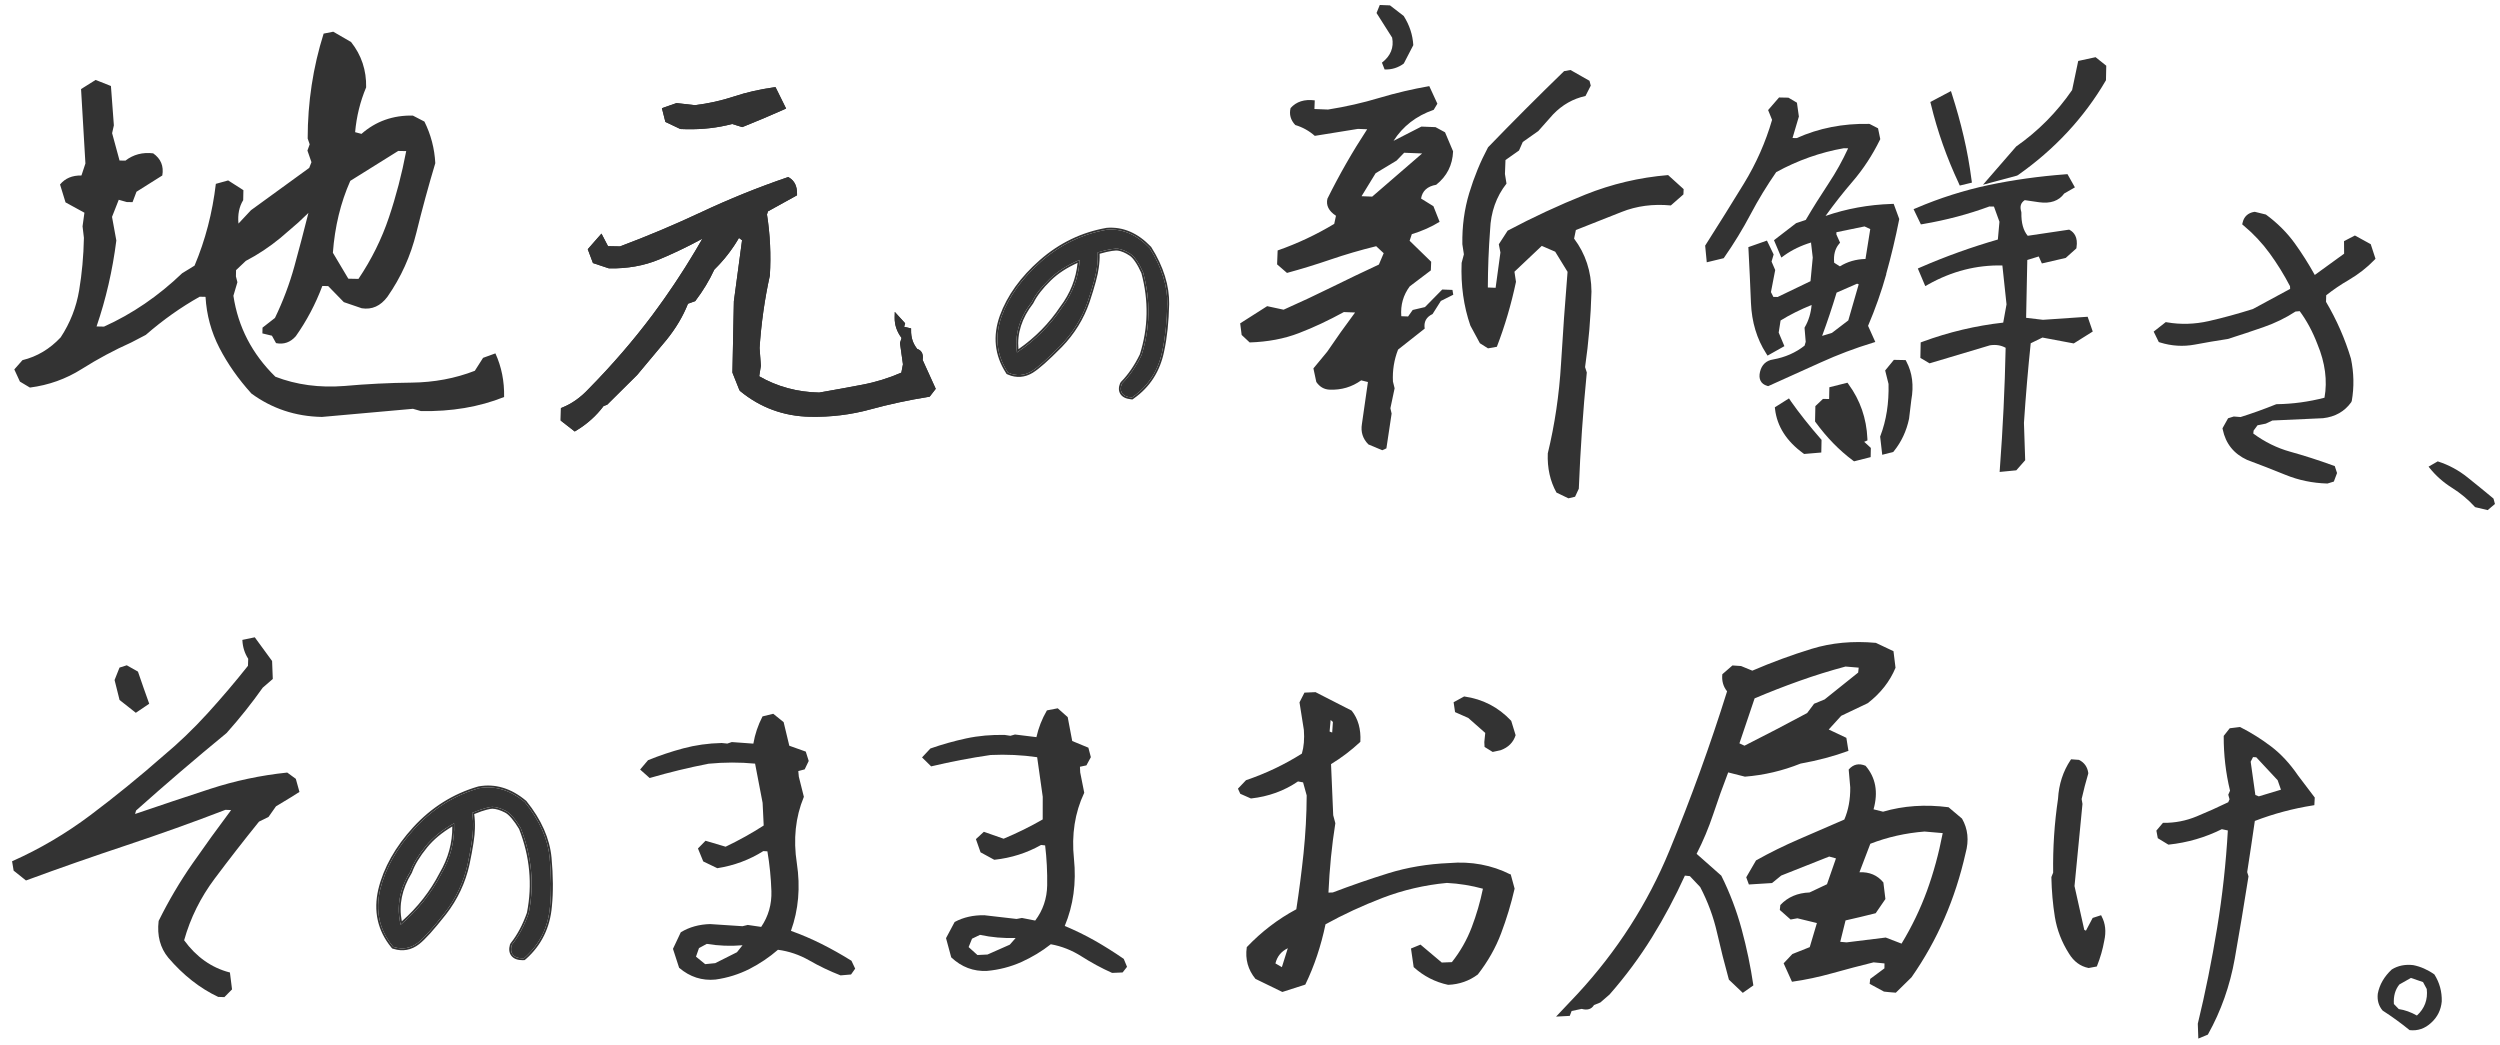
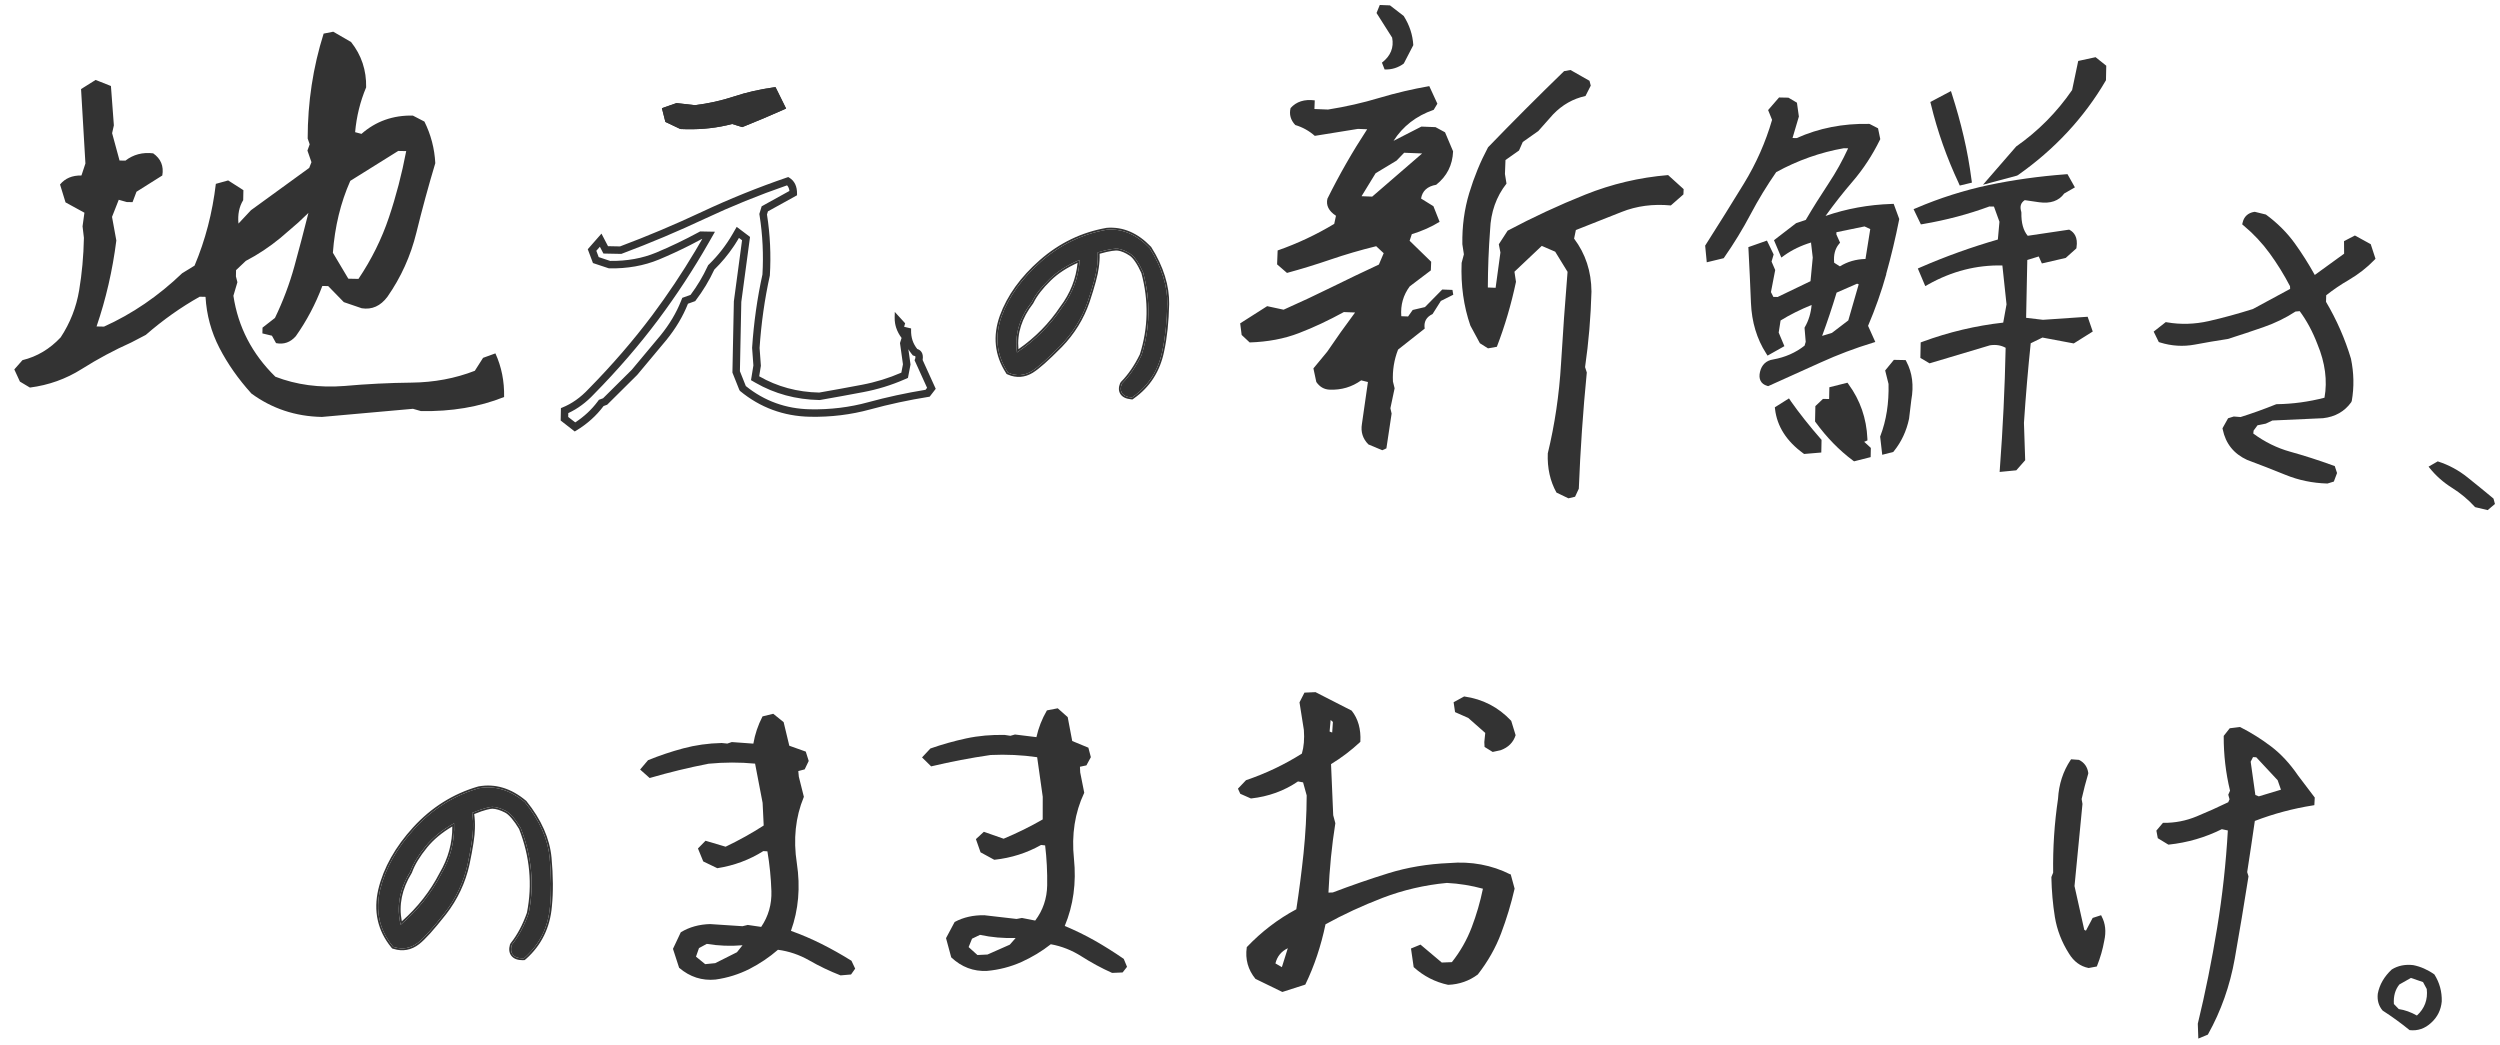
<svg xmlns="http://www.w3.org/2000/svg" width="335" height="140" viewBox="0 0 335 140" fill="none">
  <path d="M43.099 55.868C39.59 55.798 36.448 54.751 33.691 52.735C31.923 50.779 30.498 48.744 29.399 46.614C28.301 44.484 27.681 42.207 27.54 39.777L26.756 39.761C24.254 41.162 21.85 42.863 19.535 44.877L17.588 45.892C15.285 46.923 13.081 48.104 10.962 49.443C8.842 50.782 6.527 51.61 4.008 51.934L2.669 51.134L1.917 49.503L3.012 48.26C4.971 47.784 6.672 46.765 8.13 45.209C9.406 43.267 10.225 41.168 10.604 38.912C10.982 36.656 11.196 34.31 11.245 31.875L11.062 30.326L11.313 28.504L8.781 27.118L8.044 24.722C8.727 23.892 9.686 23.49 10.914 23.515L11.446 21.91L10.862 11.936L12.813 10.711L14.865 11.525L15.258 16.795L15.023 17.844L16.019 21.51L16.804 21.526C17.866 20.704 19.11 20.378 20.525 20.547C21.556 21.27 21.965 22.262 21.749 23.515L18.289 25.694L17.762 27.088L16.977 27.072L15.913 26.77L15.011 29.062L15.589 32.228C15.08 36.239 14.194 40.077 12.939 43.745L13.938 43.765C17.721 42.061 21.209 39.68 24.41 36.614L26.071 35.594C27.519 32.164 28.465 28.514 28.923 24.636L30.573 24.177L32.616 25.483L32.589 26.817C32.048 27.696 31.837 28.746 31.955 29.959L33.632 28.166L41.434 22.499L41.735 21.732L41.196 20.175L41.498 19.338L41.228 18.56C41.231 13.696 41.944 9.011 43.367 4.504L44.656 4.249L47.045 5.632C48.437 7.393 49.109 9.413 49.063 11.707C48.264 13.612 47.772 15.608 47.586 17.712L48.438 17.94C50.366 16.246 52.665 15.434 55.32 15.487L56.873 16.291C57.741 18.042 58.227 19.894 58.33 21.864C57.412 24.929 56.565 28.035 55.796 31.173C55.027 34.312 53.725 37.174 51.921 39.761C50.992 41.007 49.841 41.522 48.474 41.307L46.073 40.486L43.976 38.336L43.192 38.32C42.287 40.738 41.1 42.978 39.64 45.048C38.91 45.877 38.024 46.187 36.99 45.979L36.439 44.984L35.161 44.677L35.177 43.904L36.844 42.603C37.936 40.338 38.798 38.036 39.44 35.715C40.081 33.394 40.708 30.994 41.328 28.532L39.947 29.839L37.559 31.898C36.108 33.087 34.574 34.11 32.94 34.959L31.631 36.198L31.614 37.041L31.812 37.817L31.276 39.633C31.905 43.807 33.774 47.42 36.899 50.481C39.722 51.569 42.805 51.982 46.132 51.722C49.125 51.454 52.132 51.304 55.153 51.271C58.165 51.238 60.99 50.71 63.626 49.685L64.731 47.951L66.384 47.352C67.204 49.149 67.592 51.093 67.55 53.2C64.202 54.538 60.48 55.165 56.399 55.083L55.336 54.78L43.139 55.869L43.099 55.868ZM48.03 37.379C49.795 34.753 51.15 32.009 52.111 29.147C53.072 26.294 53.846 23.327 54.431 20.247L53.361 20.226L46.94 24.234C45.644 27.151 44.866 30.367 44.605 33.867L46.675 37.344L48.03 37.372L48.03 37.379Z" fill="#333333" />
  <path d="M91.129 17.265L91.241 17.291C91.496 17.296 91.751 17.309 92.006 17.314C94.143 17.357 96.189 17.123 98.106 16.612L99.462 17.032L99.558 16.995C101.456 16.232 103.306 15.452 105.053 14.67L105.335 14.542L103.917 11.677L103.701 11.704C101.813 11.965 100.01 12.376 98.324 12.939C96.67 13.487 94.899 13.876 93.132 14.092L90.657 13.814L88.697 14.497L89.162 16.337L91.121 17.265L91.129 17.265Z" fill="#333333" />
  <path fill-rule="evenodd" clip-rule="evenodd" d="M91.409 16.294L90.016 15.635L89.891 15.14L90.771 14.833L93.137 15.098L93.253 15.084C95.082 14.861 96.918 14.459 98.638 13.889L98.641 13.888C100.116 13.395 101.69 13.021 103.341 12.767L103.977 14.054C102.515 14.698 100.986 15.34 99.42 15.972L98.127 15.571L97.848 15.646C96.03 16.131 94.077 16.355 92.026 16.314C91.907 16.312 91.788 16.307 91.659 16.303L91.655 16.303C91.576 16.3 91.494 16.297 91.409 16.294ZM99.462 17.032L98.106 16.612C96.189 17.123 94.143 17.357 92.006 17.314C91.878 17.311 91.751 17.307 91.623 17.302C91.496 17.298 91.368 17.293 91.241 17.291L91.129 17.265L91.121 17.265L89.162 16.337L88.697 14.497L90.657 13.814L93.132 14.092C94.899 13.876 96.67 13.487 98.324 12.939C100.01 12.376 101.813 11.965 103.701 11.704L103.917 11.677L105.335 14.542L105.053 14.67C104.844 14.764 104.633 14.857 104.421 14.951C102.863 15.638 101.229 16.323 99.558 16.995L99.462 17.032Z" fill="#333333" />
-   <path d="M123.64 48.208C123.787 47.229 123.292 46.881 122.911 46.763C122.335 46.044 122.065 45.222 122.085 44.248L122.089 44.013L121.153 43.789L121.29 43.321L119.901 41.8L119.885 42.546C119.866 43.52 120.174 44.437 120.811 45.283L120.598 45.97L120.995 48.814L120.781 49.934C119.116 50.662 117.334 51.215 115.484 51.563C113.554 51.933 111.617 52.279 109.776 52.603C106.85 52.544 104.144 51.814 101.732 50.421L101.959 49.012L101.784 46.62C102.002 43.34 102.458 40.097 103.16 36.921C103.327 34.182 103.199 31.43 102.775 28.742L102.903 28.321L106.799 26.168L106.803 26.003C106.823 24.974 106.471 24.229 105.746 23.798L105.628 23.724L105.492 23.769C101.548 25.119 97.704 26.676 94.064 28.386C90.456 30.081 86.763 31.641 83.082 33.02L81.472 32.987L80.597 31.304L78.76 33.396L79.456 35.249L81.54 35.943L81.627 35.96C84.051 36.009 86.301 35.607 88.304 34.775C90.258 33.958 92.191 33.031 94.062 32.016L94.102 32.017C92.085 35.551 89.838 38.978 87.419 42.221C84.903 45.58 82.036 48.908 78.885 52.105C77.808 53.262 76.619 54.102 75.348 54.611L75.163 54.686L75.13 56.351L77.015 57.819L77.192 57.712C78.67 56.823 79.913 55.709 80.88 54.408L81.362 54.23L85.383 50.241L89.29 45.566C90.534 44.036 91.516 42.398 92.188 40.699L93.16 40.349L93.21 40.279C94.201 38.98 95.043 37.582 95.718 36.127C97.004 34.872 98.118 33.441 99.019 31.88L99.435 32.195L98.337 40.375L98.144 49.925L99.078 52.269L99.163 52.389C101.854 54.611 105.006 55.775 108.538 55.846C111.312 55.902 114.031 55.572 116.606 54.862C119.149 54.167 121.792 53.599 124.457 53.174L124.577 53.153L125.388 52.101L123.631 48.231L123.64 48.208Z" fill="#333333" />
  <path fill-rule="evenodd" clip-rule="evenodd" d="M123.631 48.231L125.388 52.101L124.577 53.153L124.457 53.174C121.792 53.599 119.149 54.167 116.606 54.862C114.031 55.572 111.312 55.902 108.538 55.846C105.006 55.775 101.854 54.611 99.163 52.389L99.078 52.269L98.144 49.925L98.337 40.375L99.435 32.195L99.019 31.88C98.972 31.96 98.925 32.04 98.878 32.12C98.754 32.328 98.626 32.534 98.494 32.737C98.436 32.827 98.377 32.916 98.317 33.005C97.561 34.133 96.688 35.18 95.718 36.127C95.043 37.582 94.201 38.98 93.21 40.279L93.16 40.349L92.188 40.699C91.516 42.398 90.534 44.036 89.29 45.566L85.383 50.241L81.362 54.23L80.88 54.408C79.913 55.709 78.67 56.823 77.192 57.712L77.015 57.819L75.13 56.351L75.163 54.686L75.348 54.611C76.619 54.102 77.808 53.262 78.885 52.105C82.036 48.908 84.903 45.58 87.419 42.221C89.471 39.47 91.399 36.586 93.168 33.617C93.471 33.11 93.768 32.601 94.061 32.089C94.068 32.077 94.075 32.064 94.082 32.052C94.089 32.04 94.096 32.028 94.102 32.017L94.062 32.016C93.532 32.304 92.996 32.584 92.457 32.858C91.093 33.548 89.704 34.19 88.304 34.775C86.301 35.607 84.051 36.009 81.627 35.96L81.54 35.943L79.456 35.249L78.76 33.396L80.597 31.304L81.472 32.987L83.082 33.02C86.763 31.641 90.456 30.081 94.064 28.386C97.704 26.676 101.548 25.119 105.492 23.769L105.628 23.724L105.746 23.798C106.471 24.229 106.823 24.974 106.803 26.003L106.799 26.168L102.903 28.321L102.775 28.742C103.199 31.43 103.327 34.182 103.16 36.921C102.458 40.097 102.002 43.34 101.784 46.62L101.959 49.012L101.732 50.421C104.144 51.814 106.85 52.544 109.776 52.603C111.617 52.279 113.554 51.933 115.484 51.563C117.334 51.215 119.116 50.662 120.781 49.934L120.995 48.814L120.598 45.97L120.811 45.283C120.652 45.072 120.514 44.857 120.396 44.637C120.266 44.395 120.16 44.147 120.08 43.895C120.021 43.709 119.975 43.52 119.942 43.328C119.899 43.072 119.88 42.811 119.885 42.546L119.901 41.8L121.29 43.321L121.153 43.789L122.089 44.013L122.085 44.248C122.065 45.222 122.335 46.044 122.911 46.763C123.292 46.881 123.787 47.229 123.64 48.208L123.631 48.231ZM122.662 47.973L122.553 48.274L124.229 51.967L124.025 52.231C121.419 52.657 118.834 53.216 116.342 53.897L116.34 53.898C113.863 54.581 111.24 54.901 108.558 54.846C105.31 54.781 102.424 53.735 99.941 51.732L99.148 49.743L99.335 40.452L100.504 31.749L98.719 30.399L98.153 31.38C97.297 32.861 96.24 34.22 95.02 35.411L94.889 35.539L94.811 35.706C94.194 37.035 93.432 38.315 92.537 39.511L91.425 39.911L91.258 40.331C90.628 41.923 89.703 43.472 88.519 44.931L84.646 49.564L80.812 53.367L80.255 53.574L80.078 53.812C79.281 54.883 78.275 55.823 77.08 56.602L76.14 55.87L76.15 55.355C77.406 54.778 78.565 53.915 79.607 52.797C82.785 49.573 85.678 46.214 88.22 42.821L88.221 42.819C90.664 39.543 92.933 36.082 94.971 32.512L95.805 31.051L93.818 31.011L93.586 31.137C91.744 32.136 89.842 33.048 87.919 33.852C86.088 34.612 84.017 34.994 81.761 34.962L80.224 34.451L79.907 33.605L80.384 33.062L80.858 33.975L83.254 34.023L83.433 33.956C87.14 32.567 90.858 30.997 94.489 29.291C97.987 27.648 101.678 26.146 105.464 24.836C105.624 25.001 105.741 25.235 105.784 25.586L102.064 27.642L101.751 28.671L101.787 28.898C102.196 31.488 102.322 34.141 102.167 36.783C101.463 39.984 101.006 43.252 100.786 46.554L100.782 46.623L100.954 48.968L100.634 50.943L101.232 51.288C103.799 52.769 106.671 53.54 109.756 53.603L109.853 53.605L109.949 53.588C111.791 53.263 113.734 52.916 115.67 52.545C117.594 52.184 119.448 51.608 121.182 50.85L121.665 50.639L122.009 48.84L121.723 46.797C121.842 47.001 121.978 47.198 122.131 47.388L122.323 47.628L122.616 47.718C122.633 47.724 122.643 47.728 122.649 47.732C122.652 47.739 122.655 47.75 122.658 47.767C122.665 47.802 122.671 47.868 122.662 47.973Z" fill="#333333" />
  <path d="M154.039 33.224C152.346 31.45 150.441 30.615 148.337 30.777C145.061 31.34 142.086 32.771 139.502 35.036C136.956 37.265 135.177 39.737 134.211 42.392C133.267 45.041 133.528 47.539 134.996 49.82L135.053 49.916L135.156 49.962C136.201 50.422 137.271 50.341 138.255 49.74C139.082 49.23 140.268 48.179 142.109 46.324C143.776 44.603 145.004 42.61 145.761 40.411C146.464 38.298 146.881 36.727 146.98 35.881C147.091 35.167 147.127 34.481 147.089 33.822C148.709 33.336 149.496 33.301 149.807 33.329C150.333 33.405 150.899 33.643 151.5 34.043C152.027 34.382 152.647 35.294 153.179 36.503C154.194 40.252 154.119 43.993 152.971 47.581C152.243 49.079 151.379 50.348 150.401 51.337L150.325 51.452C150.13 51.924 150.136 52.326 150.33 52.644C150.539 52.984 150.943 53.19 151.535 53.253L151.676 53.27L151.789 53.192C153.912 51.7 155.253 49.593 155.766 46.943C156.142 45.218 156.371 43.073 156.418 40.742C156.465 38.412 155.687 35.808 154.054 33.239L154.039 33.224ZM144.679 34.834C144.528 37.169 143.727 39.31 142.279 41.232C140.71 43.598 138.688 45.611 136.273 47.229C135.942 44.869 136.603 42.623 138.226 40.536L138.264 40.471C138.752 39.487 139.529 38.48 140.634 37.405C141.686 36.374 143.017 35.531 144.671 34.833L144.679 34.834Z" fill="#333333" />
  <path fill-rule="evenodd" clip-rule="evenodd" d="M148.337 30.777C150.441 30.615 152.346 31.45 154.039 33.224L154.054 33.239C155.687 35.808 156.465 38.412 156.418 40.742C156.371 43.073 156.142 45.218 155.766 46.943C155.253 49.593 153.912 51.7 151.789 53.192L151.676 53.27L151.535 53.253C150.943 53.19 150.539 52.984 150.33 52.644C150.136 52.326 150.13 51.924 150.325 51.452L150.401 51.337C151.379 50.348 152.243 49.079 152.971 47.581C154.119 43.993 154.194 40.252 153.179 36.503C152.647 35.294 152.027 34.382 151.5 34.043C150.899 33.643 150.333 33.405 149.807 33.329C149.496 33.301 148.709 33.336 147.089 33.822C147.127 34.481 147.091 35.167 146.98 35.881C146.882 36.727 146.464 38.298 145.761 40.411C145.004 42.61 143.776 44.603 142.109 46.324C140.268 48.179 139.082 49.23 138.255 49.74C137.271 50.341 136.201 50.422 135.156 49.962L135.053 49.916L134.996 49.82C133.528 47.539 133.267 45.041 134.211 42.392C135.177 39.737 136.956 37.265 139.502 35.036C142.086 32.771 145.061 31.34 148.337 30.777ZM139.337 34.848C141.954 32.554 144.972 31.102 148.295 30.531L148.306 30.529L148.318 30.528C150.511 30.359 152.485 31.235 154.219 33.051C154.22 33.051 154.22 33.051 154.22 33.051L154.251 33.083L154.265 33.105C155.918 35.707 156.716 38.358 156.668 40.748C156.621 43.089 156.391 45.249 156.011 46.993C155.485 49.703 154.11 51.866 151.932 53.397L151.931 53.398L151.74 53.53L151.506 53.501C150.876 53.434 150.382 53.208 150.117 52.775C149.869 52.367 149.879 51.876 150.094 51.357L150.103 51.334L150.206 51.179L150.223 51.161C151.174 50.199 152.021 48.959 152.738 47.487C153.864 43.958 153.939 40.278 152.943 36.587C152.683 36 152.405 35.49 152.131 35.088C151.851 34.677 151.587 34.396 151.364 34.253L151.361 34.251C150.784 33.867 150.255 33.648 149.778 33.577C149.518 33.555 148.814 33.581 147.348 34.006C147.37 34.621 147.33 35.258 147.228 35.915C147.125 36.79 146.7 38.381 145.998 40.49L145.997 40.492C145.228 42.727 143.981 44.751 142.289 46.498L142.287 46.499C140.448 48.354 139.242 49.425 138.387 49.953C137.334 50.596 136.177 50.685 135.056 50.191L135.055 50.191L134.879 50.112L134.783 49.952C133.274 47.604 133.007 45.026 133.975 42.309L133.976 42.307C134.959 39.604 136.766 37.099 139.337 34.848ZM142.279 41.232C143.67 39.386 144.463 37.339 144.657 35.111C144.661 35.068 144.665 35.024 144.668 34.981C144.672 34.937 144.675 34.893 144.678 34.849C144.678 34.844 144.678 34.839 144.679 34.834L144.671 34.833C144.587 34.869 144.503 34.905 144.42 34.941C142.882 35.617 141.633 36.427 140.634 37.405C139.529 38.48 138.752 39.487 138.264 40.471L138.226 40.536C136.667 42.541 135.995 44.692 136.238 46.951C136.248 47.043 136.26 47.136 136.273 47.229C136.35 47.177 136.427 47.125 136.504 47.072C138.817 45.482 140.76 43.522 142.279 41.232ZM136.473 46.789C138.712 45.23 140.594 43.32 142.07 41.094L142.074 41.088L142.079 41.082C143.414 39.31 144.185 37.353 144.396 35.226C142.937 35.881 141.755 36.657 140.809 37.584L140.808 37.585C139.716 38.646 138.959 39.631 138.488 40.582L138.484 40.591L138.433 40.677L138.423 40.69C136.931 42.61 136.279 44.651 136.473 46.789Z" fill="#333333" />
  <path d="M185.232 60.334L183.367 59.553C182.611 58.791 182.321 57.883 182.496 56.82L183.302 51.191L182.4 50.966C181.145 51.863 179.742 52.277 178.174 52.215C177.432 52.186 176.836 51.842 176.385 51.183L175.997 49.365L177.848 47.126C179 45.419 180.247 43.666 181.579 41.875L180.077 41.816C178.029 42.937 176.028 43.879 174.061 44.633C172.093 45.395 169.888 45.81 167.454 45.887L166.382 44.883L166.184 43.328L169.8 41.026L172.003 41.499C174.214 40.516 176.367 39.506 178.454 38.477C180.541 37.449 182.644 36.437 184.771 35.45L185.415 33.929L184.408 32.992C182.299 33.51 180.263 34.105 178.298 34.777C176.334 35.449 174.389 36.047 172.456 36.572L171.131 35.426L171.204 33.561C173.846 32.636 176.374 31.451 178.786 29.999L179.021 28.914C178.044 28.275 177.664 27.511 177.875 26.623C179.48 23.386 181.256 20.288 183.201 17.32L181.967 17.272L176.183 18.205C175.424 17.533 174.549 17.047 173.567 16.753C172.941 16.087 172.729 15.33 172.938 14.482C173.707 13.615 174.789 13.271 176.177 13.449L176.132 14.607L177.959 14.679C180.321 14.303 182.613 13.784 184.837 13.114C187.06 12.452 189.285 11.931 191.523 11.541L192.608 13.896L192.117 14.716C189.779 15.521 187.987 16.915 186.733 18.874L190.466 16.963L192.36 17.037L193.636 17.729L194.714 20.281C194.641 22.121 193.889 23.614 192.45 24.759C191.264 24.967 190.588 25.583 190.422 26.605L192.078 27.632L192.907 29.722C191.794 30.41 190.552 30.962 189.183 31.378L188.889 32.263L191.778 35.075L191.732 36.233L188.909 38.369C188.036 39.536 187.658 40.871 187.774 42.373L188.683 42.408L189.302 41.536L190.946 41.148L193.261 38.795L194.629 38.848L194.737 39.494L193.075 40.326L191.962 42.084C191.12 42.479 190.768 43.132 190.908 44.034L187.34 46.848C186.811 48.202 186.579 49.624 186.654 51.125L186.878 52.03L186.313 54.707L186.477 55.421L185.777 60.083L185.249 60.318L185.232 60.334ZM183.884 26.34L190.567 20.563L188.157 20.468L187.138 21.523L184.332 23.215L182.449 26.292L183.883 26.348L183.884 26.34ZM185.537 9.307L185.18 8.396C186.343 7.496 186.805 6.378 186.548 5.043L184.455 1.744L184.89 0.667L186.258 0.721L188.099 2.142C188.877 3.374 189.303 4.674 189.382 6.051L188.108 8.511C187.342 9.082 186.488 9.344 185.529 9.307L185.537 9.307ZM210.166 66.775L208.567 66.004C207.716 64.474 207.326 62.722 207.403 60.75C208.34 56.887 208.931 52.895 209.176 48.766C209.421 44.637 209.716 40.526 210.053 36.425L208.396 33.727L206.597 32.949L202.936 36.41L203.142 37.767C202.505 40.786 201.648 43.69 200.578 46.47L199.392 46.679L198.308 45.995L197.031 43.633C196.13 41.03 195.739 38.225 195.857 35.227L196.161 34.079L195.955 32.721C195.916 30.317 196.222 28.042 196.875 25.878C197.528 23.715 198.368 21.675 199.396 19.741C202.705 16.316 206.104 12.911 209.587 9.534L210.445 9.379L212.994 10.828L213.161 11.476L212.455 12.864C210.787 13.226 209.343 14.05 208.115 15.327L206.131 17.561L204.052 19.026L203.548 20.167L201.735 21.445L201.662 23.31L201.87 24.602C200.498 26.35 199.766 28.419 199.672 30.818C199.479 33.378 199.379 35.949 199.37 38.524L200.412 38.565L201.057 33.834L200.841 32.732L202.024 30.91C205.402 29.117 208.865 27.501 212.43 26.077C215.986 24.653 219.687 23.778 223.526 23.46L225.607 25.343L225.579 26.05L223.892 27.53C221.504 27.305 219.312 27.598 217.301 28.399C215.29 29.201 213.245 30.009 211.166 30.825L210.929 31.975C212.461 34.01 213.237 36.369 213.257 39.077C213.166 42.463 212.883 45.834 212.4 49.197L212.631 49.913C212.118 55.118 211.764 60.313 211.561 65.488L211.059 66.563L210.14 66.782L210.166 66.775Z" fill="#333333" />
  <path d="M239.936 53.691L239.722 53.385L237.828 54.577L237.855 54.818C238.123 57.121 239.394 59.12 241.632 60.744L241.748 60.832L244.054 60.638L244.089 58.937L243.989 58.826C242.499 57.124 241.127 55.402 239.928 53.699L239.936 53.691Z" fill="#333333" />
  <path d="M262.475 24.576L262.611 24.865L264.237 24.472L264.189 24.131C263.931 22.137 263.578 20.172 263.136 18.298C262.703 16.416 262.167 14.517 261.569 12.648L261.428 12.204L258.665 13.665L258.738 13.953C259.607 17.576 260.871 21.146 262.483 24.576L262.475 24.576Z" fill="#333333" />
  <path d="M245.924 53.486L244.28 53.453L243.259 54.419L243.217 56.482L243.298 56.591C244.777 58.619 246.454 60.338 248.28 61.699L248.444 61.818L250.668 61.254L250.693 60.021L248.652 58.146L245.915 53.494L245.924 53.486Z" fill="#333333" />
  <path d="M247.711 51.495L247.559 51.283L245.134 51.892L245.094 53.911L247.161 56.569L248.67 59.694L250.239 59.014L250.229 58.751C250.11 56.063 249.263 53.624 247.719 51.511L247.711 51.495Z" fill="#333333" />
  <path d="M280.793 7.665L278.481 8.168L277.663 12.067C275.624 15.036 273.105 17.578 270.173 19.624L265.716 24.757L270.251 23.541L270.378 23.482C275.279 20.052 279.246 15.798 282.151 10.834L282.2 10.75L282.239 8.808L280.801 7.657L280.793 7.665Z" fill="#333333" />
  <path d="M273.719 42.849L271.501 42.588L271.657 34.837L273.191 34.365L273.612 35.302L276.809 34.562L278.233 33.283L278.252 33.151C278.468 31.786 277.907 31.14 277.395 30.843L277.27 30.771L271.715 31.596C271.124 30.895 270.838 29.86 270.866 28.506L270.852 28.39C270.631 27.666 270.774 27.181 271.316 26.82L273.227 27.099C274.755 27.316 275.894 26.921 276.606 25.929L278.037 25.107L277.043 23.337L276.791 23.356C273.211 23.624 269.736 24.111 266.462 24.803C263.171 25.503 259.921 26.537 256.791 27.874L256.419 28.029L257.399 30.069L257.691 30.02C260.781 29.495 263.767 28.703 266.569 27.669L267.19 27.681L267.926 29.716L267.713 32.095C264.173 33.115 260.683 34.368 257.338 35.825L256.989 35.98L257.986 38.338L258.376 38.121C261.539 36.343 264.879 35.49 268.319 35.575L268.874 40.786L268.432 43.23C264.77 43.636 261.131 44.499 257.624 45.791L257.371 45.886L257.329 47.959L258.563 48.688L266.649 46.274C267.43 46.151 268.127 46.258 268.756 46.603C268.648 51.987 268.381 57.43 267.982 62.785L267.949 63.241L270.185 63.023L271.375 61.669L271.209 56.667C271.447 53.065 271.755 49.473 272.116 45.998L273.687 45.232L277.882 46.021L280.428 44.424L279.745 42.445L273.711 42.857L273.719 42.849Z" fill="#333333" />
  <path d="M252.747 36.715C253.416 34.33 254 31.888 254.481 29.453L254.499 29.345L253.754 27.317L253.471 27.327C250.381 27.427 247.408 27.971 244.623 28.936C245.763 27.35 246.965 25.811 248.219 24.358C249.668 22.677 250.9 20.79 251.899 18.76L251.957 18.645L251.656 17.192L250.513 16.604L250.419 16.602C246.971 16.532 243.721 17.171 240.756 18.504L240.198 18.493L241.05 15.616L240.789 13.761L239.647 13.088L238.391 13.062L236.927 14.751L237.458 16.062C236.597 19.039 235.329 21.908 233.688 24.591C231.99 27.366 230.268 30.125 228.564 32.799L228.491 32.914L228.706 35.147L230.979 34.597L231.06 34.475C232.347 32.636 233.533 30.686 234.587 28.695C235.608 26.758 236.762 24.87 238.008 23.069C240.892 21.486 243.962 20.403 247.077 19.862L247.65 19.874C246.902 21.499 246.03 23.076 245.041 24.565C243.963 26.199 242.924 27.842 241.972 29.471L240.683 29.902L237.714 32.187L238.697 34.513L239.095 34.227C240.131 33.489 241.337 32.902 242.705 32.489L242.68 32.55L242.908 34.513L242.608 37.679L238.205 39.796L237.632 39.785L237.307 39.143L237.877 36.183L237.389 35.051L237.668 34.097L236.77 32.237L234.278 33.116L234.296 33.402C234.421 35.734 234.53 38.136 234.629 40.606C234.736 43.139 235.412 45.412 236.654 47.341L236.852 47.654L239.109 46.385L238.344 44.566L238.597 42.946C239.822 42.189 241.219 41.49 242.756 40.863C242.663 41.952 242.361 42.944 241.864 43.809L241.807 43.916L241.965 45.807L241.813 46.315C240.624 47.258 239.205 47.88 237.612 48.165C236.674 48.301 236.065 48.877 235.842 49.824C235.611 50.779 235.958 51.459 236.794 51.701L236.935 51.742L237.07 51.683C239.408 50.631 241.724 49.587 243.999 48.557C246.251 47.535 248.563 46.66 250.872 45.956L251.291 45.825L250.321 43.662C251.286 41.399 252.11 39.071 252.762 36.739L252.747 36.715ZM249.066 38.096L247.672 42.935L245.478 44.609L244.165 45.008C244.855 43.142 245.507 41.197 246.105 39.212L248.848 38.014L249.066 38.096ZM245.777 35.205C245.681 34.158 245.893 33.342 246.417 32.703L246.57 32.52L246.074 31.419L246.08 31.117L249.851 30.342L250.614 30.698L249.975 34.702C248.71 34.73 247.556 35.063 246.545 35.693L245.777 35.205Z" fill="#333333" />
  <path d="M255.367 48.252L253.78 48.22L252.612 49.644L253.063 51.449C253.129 53.996 252.768 56.341 251.972 58.414L251.939 58.499L252.219 60.942L253.696 60.562L253.777 60.463C254.784 59.214 255.465 57.765 255.813 56.116L256.115 53.607C256.468 51.672 256.252 49.942 255.464 48.463L255.358 48.26L255.367 48.252Z" fill="#333333" />
  <path d="M317.687 32.726L315.558 31.556L314.099 32.313L314.112 33.994L310.18 36.845C309.36 35.361 308.459 33.94 307.504 32.613C306.466 31.174 305.163 29.872 303.63 28.749L302.152 28.385L302.067 28.39C301.232 28.53 300.695 29.024 300.513 29.82L300.457 30.065L300.652 30.232C301.962 31.323 303.135 32.572 304.135 33.947C305.127 35.305 306.047 36.784 306.862 38.352L306.879 38.711L301.886 41.411C299.877 42.043 297.89 42.591 295.974 43.026C294.091 43.451 292.217 43.508 290.4 43.194L290.212 43.161L288.591 44.436L289.278 45.834L289.451 45.892C290.986 46.371 292.546 46.463 294.078 46.18C295.543 45.9 297.027 45.653 298.536 45.422C300.135 44.918 301.749 44.38 303.311 43.836C304.865 43.293 306.302 42.596 307.595 41.747L308.161 41.695C309.106 42.972 309.909 44.465 310.551 46.157C311.57 48.611 311.889 51.014 311.481 53.293C309.391 53.837 307.256 54.132 305.099 54.16L305.023 54.164L304.948 54.193C303.389 54.82 301.811 55.39 300.238 55.884L299.325 55.811L298.563 56.048L297.812 57.39L297.845 57.539C298.233 59.437 299.327 60.807 301.108 61.625C302.856 62.277 304.596 62.955 306.269 63.636C308.011 64.347 309.882 64.734 311.821 64.791L311.898 64.788L312.735 64.53L313.164 63.388L312.856 62.449L312.657 62.383C310.686 61.666 308.735 61.04 306.858 60.52C305.119 60.034 303.465 59.218 301.941 58.095L301.982 57.7L302.508 56.988L303.619 56.767L304.499 56.348L311.281 56.039C312.913 55.86 314.186 55.129 315.069 53.89L315.138 53.719C315.464 51.863 315.424 49.965 315.027 48.059C314.237 45.419 313.111 42.854 311.687 40.446L311.712 39.566C312.621 38.844 313.649 38.142 314.781 37.485C316.021 36.756 317.159 35.873 318.138 34.863L318.317 34.679L317.689 32.751L317.687 32.726Z" fill="#333333" />
  <path d="M334.091 66.777C332.966 65.839 331.804 64.897 330.646 63.968C329.468 63.023 328.15 62.308 326.727 61.849L326.655 61.825L325.428 62.53L325.548 62.683C326.385 63.733 327.408 64.641 328.571 65.37C329.708 66.084 330.739 66.94 331.629 67.919L331.668 67.958L333.35 68.356L334.322 67.534L334.131 66.816L334.093 66.784L334.091 66.777Z" fill="#333333" />
-   <path d="M40.112 106.127L38.923 106.875L36.983 108.047L35.982 109.469L34.705 110.101C32.642 112.657 30.644 115.229 28.771 117.731C26.889 120.24 25.506 123.019 24.674 125.997C26.298 128.223 28.341 129.675 30.742 130.297L30.808 130.305L31.093 132.576L30.066 133.615L29.246 133.585L29.23 133.583C26.801 132.436 24.548 130.672 22.55 128.332C21.466 127.016 21.03 125.373 21.255 123.438L21.259 123.405C22.591 120.704 24.12 118.115 25.809 115.692C27.447 113.338 29.183 110.937 30.969 108.549L30.208 108.517C25.899 110.178 21.428 111.772 16.935 113.273C12.45 114.766 7.941 116.339 3.534 117.965L3.482 117.984L1.827 116.665L1.618 115.41L1.689 115.377C5.313 113.766 8.818 111.704 12.115 109.231C15.403 106.757 18.688 104.092 21.869 101.292C23.925 99.579 25.928 97.661 27.833 95.567C29.729 93.481 31.545 91.345 33.227 89.219L33.261 88.28C32.786 87.542 32.53 86.721 32.482 85.839L32.475 85.747L34.142 85.398L34.178 85.451L36.461 88.575L36.554 90.983L36.518 91.012L35.203 92.152C33.756 94.204 32.125 96.253 30.359 98.229C26.252 101.599 22.182 105.089 18.235 108.608L18.101 109.073C21.517 107.911 24.897 106.77 28.168 105.709C31.483 104.627 34.946 103.892 38.461 103.526L38.502 103.53L39.639 104.364L40.129 106.12L40.112 106.127ZM16.026 93.8L18.201 95.514L19.994 94.302L19.968 94.224C19.49 92.899 18.995 91.49 18.498 90.031L18.485 89.996L16.989 89.149L16.015 89.457L15.359 91.107L15.356 91.139L16.013 93.765L16.01 93.798L16.026 93.8Z" fill="#333333" />
  <path d="M73.659 114.97C73.425 112.463 72.331 109.964 70.344 107.499C68.386 105.856 66.319 105.232 64.159 105.626C60.844 106.579 57.954 108.398 55.545 111.03C53.183 113.617 51.633 116.365 50.941 119.212C50.275 122.058 50.837 124.604 52.616 126.784L52.696 126.878L52.815 126.913C53.947 127.269 55.056 127.066 56.009 126.32C56.801 125.699 57.903 124.484 59.58 122.355C61.099 120.391 62.129 118.2 62.656 115.84C63.13 113.589 63.387 111.92 63.387 111.039C63.421 110.304 63.373 109.598 63.268 108.929C64.86 108.254 65.664 108.135 65.973 108.117C66.517 108.136 67.121 108.316 67.776 108.657C68.352 108.938 69.087 109.81 69.779 110.973C71.253 114.703 71.613 118.553 70.851 122.367C70.282 123.989 69.542 125.389 68.645 126.519L68.569 126.663C68.423 127.182 68.472 127.599 68.715 127.915C68.977 128.254 69.421 128.419 70.048 128.416L70.206 128.407L70.326 128.31C72.34 126.524 73.479 124.195 73.706 121.407C73.895 119.584 73.878 117.354 73.658 114.953L73.659 114.97ZM60.847 110.318C60.949 112.708 60.375 114.981 59.124 117.102C57.791 119.697 55.964 121.983 53.691 123.915C53.105 121.552 53.524 119.19 54.94 116.886L54.977 116.81C55.368 115.742 56.041 114.625 57.05 113.39C58.004 112.225 59.251 111.215 60.847 110.318Z" fill="#333333" />
  <path fill-rule="evenodd" clip-rule="evenodd" d="M70.344 107.499C72.325 109.957 73.419 112.449 73.657 114.949C73.657 114.951 73.658 114.952 73.658 114.953C73.658 114.953 73.658 114.953 73.658 114.953C73.658 114.959 73.659 114.964 73.659 114.97L73.658 114.953C73.658 114.959 73.659 114.964 73.659 114.97C73.659 114.97 73.659 114.97 73.659 114.97C73.659 114.971 73.66 114.973 73.66 114.974C73.878 117.367 73.895 119.59 73.706 121.407C73.479 124.195 72.34 126.524 70.326 128.31L70.206 128.407L70.048 128.416C69.421 128.419 68.977 128.254 68.715 127.915C68.472 127.599 68.423 127.182 68.569 126.663L68.645 126.519C69.542 125.389 70.282 123.989 70.851 122.367C71.613 118.553 71.253 114.703 69.779 110.973C69.087 109.81 68.352 108.938 67.776 108.657C67.121 108.316 66.517 108.136 65.973 108.117C65.664 108.135 64.86 108.254 63.268 108.929C63.373 109.598 63.421 110.304 63.387 111.039C63.387 111.92 63.13 113.589 62.656 115.84C62.129 118.2 61.099 120.391 59.58 122.355C57.903 124.484 56.802 125.699 56.009 126.32C55.056 127.066 53.947 127.269 52.815 126.913L52.696 126.878L52.616 126.784C50.837 124.604 50.275 122.058 50.941 119.212C51.633 116.365 53.183 113.617 55.545 111.03C57.954 108.398 60.844 106.579 64.159 105.626C66.319 105.232 68.386 105.856 70.344 107.499ZM52.743 127.152C53.954 127.532 55.147 127.312 56.163 126.517C56.982 125.875 58.101 124.637 59.777 122.509L59.778 122.508C61.319 120.516 62.365 118.291 62.9 115.894L62.901 115.891C63.374 113.648 63.636 111.956 63.637 111.044C63.668 110.364 63.63 109.709 63.544 109.085C64.98 108.491 65.707 108.384 65.976 108.367C66.469 108.386 67.032 108.551 67.66 108.879L67.666 108.882C67.909 109 68.21 109.258 68.544 109.647C68.871 110.028 69.217 110.518 69.555 111.084C71.002 114.758 71.356 118.547 70.609 122.301C70.049 123.895 69.323 125.264 68.449 126.364L68.434 126.382L68.336 126.57L68.329 126.595C68.169 127.161 68.21 127.669 68.517 128.068C68.846 128.494 69.384 128.669 70.049 128.666L70.301 128.652L70.484 128.504L70.492 128.497C72.556 126.667 73.723 124.278 73.955 121.43C74.146 119.588 74.128 117.341 73.907 114.931C73.665 112.37 72.545 109.832 70.538 107.342L70.523 107.323L70.504 107.308C68.5 105.625 66.36 104.97 64.115 105.38L64.102 105.382L64.09 105.385C60.729 106.352 57.799 108.197 55.36 110.861C52.976 113.473 51.402 116.258 50.699 119.153L50.698 119.155C50.015 122.073 50.592 124.699 52.422 126.942L52.555 127.098L52.743 127.152ZM54.94 116.886C53.578 119.1 53.139 121.369 53.627 123.641C53.647 123.732 53.668 123.824 53.691 123.915C53.762 123.854 53.833 123.793 53.904 123.732C56.079 121.839 57.833 119.616 59.124 117.102C60.326 115.064 60.902 112.887 60.856 110.6C60.854 110.506 60.851 110.412 60.847 110.318C60.764 110.364 60.683 110.411 60.602 110.458C59.122 111.32 57.954 112.285 57.05 113.39C56.041 114.625 55.368 115.742 54.977 116.81L54.94 116.886ZM57.243 113.548C56.246 114.769 55.591 115.862 55.212 116.896L55.208 116.908L55.159 117.007L55.153 117.017C53.849 119.138 53.417 121.296 53.844 123.452C55.947 121.6 57.646 119.432 58.902 116.988L58.905 116.981L58.909 116.975C60.063 115.018 60.628 112.933 60.608 110.744C59.206 111.576 58.101 112.5 57.243 113.548Z" fill="#333333" />
  <path d="M114.094 128.741L114.068 128.726C112.772 127.916 111.438 127.166 110.109 126.498C108.806 125.845 107.423 125.246 105.987 124.733C107.002 121.928 107.266 118.88 106.777 115.673C106.278 112.467 106.597 109.49 107.704 106.811L107.719 106.777L107.042 104.075L106.971 103.322L107.827 103.096L108.368 101.968L107.973 100.715L105.767 99.928L105.015 96.803L105.013 96.77L103.614 95.645L102.181 95.997L102.158 96.039C101.575 97.171 101.165 98.382 100.95 99.647L98.077 99.437L98.052 99.438L97.462 99.639L96.705 99.562C94.917 99.598 93.176 99.845 91.547 100.283C89.918 100.72 88.337 101.254 86.836 101.865L85.775 103.117L87.058 104.257L87.115 104.237C89.662 103.496 92.291 102.856 94.935 102.34C97.038 102.136 99.137 102.131 101.181 102.327L102.19 107.586L102.335 110.617C100.75 111.645 99.028 112.599 97.232 113.459L94.54 112.661L93.525 113.695L94.234 115.431L96.113 116.337L96.146 116.335C98.374 115.984 100.434 115.214 102.286 114.046L102.832 114.079C103.133 115.848 103.31 117.641 103.368 119.408C103.426 121.167 102.965 122.786 101.999 124.204L100.21 123.943L100.193 123.944L99.492 124.111L95.151 123.826C93.69 123.866 92.374 124.227 91.246 124.914L91.222 124.932L90.178 127.146L90.993 129.658L90.995 129.682L91.021 129.697C92.442 130.911 94.08 131.437 95.876 131.261C97.484 131.038 99.01 130.557 100.422 129.845C101.808 129.133 103.093 128.272 104.244 127.27C105.711 127.46 107.12 127.942 108.438 128.693C109.782 129.467 111.194 130.138 112.634 130.701L112.659 130.699L114.04 130.581L114.594 129.798L114.103 128.757L114.094 128.741ZM93.66 127.047L94.704 126.481C96.267 126.739 97.876 126.805 99.499 126.664L98.753 127.599L95.841 129.063L94.494 129.196L93.262 128.192L93.66 127.056L93.66 127.047Z" fill="#333333" />
  <path d="M150.575 128.483L150.55 128.467C149.287 127.594 147.991 126.78 146.705 126.047C145.436 125.33 144.084 124.664 142.675 124.081C143.827 121.329 144.241 118.298 143.91 115.071C143.57 111.844 144.035 108.886 145.273 106.265L145.289 106.232L144.747 103.5L144.713 102.744L145.579 102.561L146.175 101.46L145.842 100.19L143.678 99.295L143.08 96.137L143.08 96.104L141.738 94.911L140.289 95.192L140.264 95.233C139.626 96.335 139.157 97.532 138.88 98.777L136.02 98.425L135.995 98.426L135.396 98.597L134.644 98.483C132.857 98.439 131.106 98.592 129.457 98.949C127.809 99.306 126.203 99.761 124.673 100.298L123.553 101.495L124.777 102.697L124.836 102.68C127.424 102.065 130.081 101.556 132.74 101.17C134.85 101.071 136.947 101.169 138.979 101.465L139.727 106.768L139.722 109.802C138.089 110.75 136.322 111.619 134.486 112.389L131.837 111.459L130.772 112.442L131.394 114.211L133.226 115.208L133.26 115.208C135.502 114.967 137.598 114.3 139.505 113.225L140.048 113.284C140.262 115.066 140.35 116.865 140.322 118.633C140.293 120.393 139.753 121.987 138.717 123.356L136.943 123.007L136.927 123.008L136.219 123.139L131.897 122.641C130.427 122.617 129.104 122.913 127.943 123.535L127.918 123.552L126.767 125.712L127.457 128.261L127.457 128.286L127.483 128.302C128.842 129.584 130.452 130.19 132.254 130.102C133.872 129.959 135.42 129.554 136.865 128.912C138.284 128.27 139.61 127.473 140.809 126.529C142.265 126.791 143.649 127.342 144.928 128.157C146.232 128.988 147.601 129.736 149.02 130.368L149.045 130.368L150.43 130.31L151.022 129.555L150.583 128.491L150.575 128.483ZM130.249 125.785L131.319 125.271C132.868 125.606 134.472 125.742 136.099 125.69L135.309 126.587L132.328 127.906L130.976 127.972L129.795 126.909L130.249 125.793L130.249 125.785Z" fill="#333333" />
  <path d="M202.383 117.166C199.893 115.911 197.142 115.399 194.203 115.649C191.307 115.767 188.564 116.232 186.054 117.011C183.544 117.789 181.035 118.663 178.596 119.589L178.012 119.611C178.156 116.408 178.46 113.29 178.934 110.328L178.933 110.302L178.651 109.24L178.359 102.392C179.753 101.544 181.065 100.548 182.253 99.439L182.288 99.413L182.288 99.369C182.381 97.71 181.99 96.317 181.122 95.224L176.311 92.765L176.284 92.748L174.796 92.812L174.133 94.117L174.719 97.821C174.808 99.016 174.718 100.081 174.451 100.982C172.123 102.457 169.598 103.654 166.965 104.547L165.884 105.681L166.199 106.367L167.595 106.985L167.621 106.985L167.648 106.993C169.967 106.74 172.088 105.974 173.93 104.712L174.613 104.838L175.096 106.588C175.089 109.153 174.94 111.764 174.676 114.34C174.403 116.916 174.077 119.44 173.706 121.843C171.279 123.135 169.051 124.836 167.091 126.893L167.064 126.92L167.065 126.954C166.837 128.536 167.238 129.955 168.231 131.169L171.796 132.905L171.841 132.922L174.872 131.947L174.916 131.93L174.934 131.886C176.111 129.46 177.012 126.765 177.619 123.855C180.001 122.537 182.579 121.348 185.291 120.306C188.011 119.265 190.912 118.588 193.887 118.312C195.535 118.396 197.158 118.663 198.712 119.087C198.353 120.844 197.844 122.584 197.21 124.256C196.567 125.945 195.675 127.513 194.552 128.927L193.197 128.981L190.397 126.62L190.344 126.577L189.072 127.101L189.427 129.559L189.428 129.594L189.463 129.62C190.775 130.806 192.313 131.597 194.044 131.967L194.061 131.967L194.079 131.967C195.549 131.904 196.874 131.44 198.02 130.585L198.037 130.567C199.38 128.838 200.429 126.989 201.149 125.063C201.87 123.156 202.484 121.144 202.955 119.09L202.955 119.064L202.436 117.165L202.391 117.139L202.383 117.166ZM178.167 98.03L178.305 96.476L178.609 96.744L178.513 98.159L178.176 98.03L178.167 98.03ZM172.567 127.061L171.771 129.598L170.908 129.098C171.131 128.171 171.684 127.486 172.567 127.061ZM203.091 98.487L203.091 98.522C202.789 99.475 202.12 100.152 201.096 100.526L200.017 100.761L198.931 100.089L198.899 99.435L199.023 98.212L196.748 96.205L194.979 95.424L194.783 94.1L196.186 93.33L196.221 93.329C198.678 93.677 200.786 94.761 202.483 96.572L202.51 96.615L203.082 98.478L203.091 98.487Z" fill="#333333" />
-   <path d="M208.522 136.217L211.427 133.142C216.707 127.421 220.797 121.038 223.696 114.001C226.594 106.964 229.175 99.845 231.429 92.638C230.908 91.993 230.7 91.23 230.791 90.349L232.148 89.17L233.301 89.248L234.812 89.868C237.424 88.746 240.072 87.771 242.742 86.949C245.411 86.127 248.291 85.861 251.366 86.143L253.727 87.259L254 89.482C253.241 91.314 252.002 92.893 250.276 94.227L246.721 95.919L245.05 97.753L247.412 98.87L247.691 100.616C245.693 101.348 243.549 101.916 241.275 102.321C238.869 103.285 236.382 103.871 233.822 104.073L231.578 103.503C230.857 105.374 230.192 107.23 229.581 109.079C228.962 110.928 228.219 112.707 227.345 114.414L230.655 117.34C231.799 119.636 232.708 122.029 233.382 124.519C234.056 127.008 234.581 129.511 234.951 132.042L233.533 133.043L231.672 131.273C231.094 129.185 230.563 127.089 230.086 124.986C229.61 122.883 228.859 120.838 227.827 118.866L226.445 117.403L225.776 117.332C224.473 120.192 223.007 122.95 221.363 125.606C219.72 128.262 217.828 130.815 215.681 133.264L214.45 134.329L213.595 134.678C213.26 135.233 212.712 135.402 211.943 135.191L210.599 135.472L210.348 136.128L208.522 136.225L208.522 136.217ZM233.757 99.926C236.536 98.522 239.339 97.065 242.159 95.547L243.089 94.301L244.5 93.723L248.994 90.125L249.066 89.465L247.299 89.317C245.178 89.886 243.119 90.525 241.122 91.241C239.124 91.949 237.117 92.734 235.118 93.581L233.083 99.609L233.749 99.918L233.757 99.926ZM252.468 132.883L250.535 131.834L250.606 131.175L252.513 129.759L252.522 129.099L251.059 128.955C249.229 129.405 247.39 129.893 245.559 130.404C243.728 130.916 241.914 131.304 240.125 131.555L239.007 129.083L240.178 127.84L242.506 126.914L243.464 123.688L240.855 123.052L239.94 123.215L238.493 121.935L238.565 121.276C239.555 120.208 240.864 119.651 242.486 119.589L244.817 118.486L246.02 115.026L245.112 114.775C242.948 115.627 240.8 116.471 238.684 117.324L237.453 118.328L234.349 118.521L233.996 117.557L235.307 115.295C237.184 114.239 239.123 113.292 241.1 112.437C243.084 111.583 245.092 110.713 247.139 109.821C247.687 108.547 247.949 107.115 247.933 105.518L247.725 103.12C248.343 102.407 249.094 102.241 249.985 102.614C251.342 104.192 251.704 106.14 251.055 108.449L252.329 108.767C255.061 107.969 257.987 107.765 261.106 108.17L262.909 109.693C263.7 111.063 263.865 112.609 263.388 114.322C262.697 117.39 261.752 120.31 260.551 123.072C259.358 125.834 257.886 128.461 256.144 130.955L254.041 133.021L253.13 132.946L252.461 132.875L252.468 132.883ZM254.813 126.437C256.186 124.176 257.31 121.835 258.202 119.407C259.087 116.978 259.794 114.393 260.324 111.637L257.895 111.426C255.336 111.627 252.912 112.176 250.623 113.065L249.166 116.882C250.507 116.825 251.576 117.278 252.373 118.249L252.645 120.471L251.34 122.372C249.995 122.714 248.649 123.032 247.304 123.336L246.593 126.204L247.442 126.278L252.689 125.631L254.805 126.444L254.813 126.437Z" fill="#333333" />
  <path d="M281.616 122.788C282.131 123.736 282.243 124.84 281.967 126.076C281.769 127.199 281.446 128.319 281.014 129.404L280.97 129.51L279.898 129.71L279.856 129.709C278.767 129.49 277.887 128.839 277.24 127.773C276.27 126.248 275.635 124.599 275.353 122.883C275.078 121.183 274.923 119.396 274.885 117.561L274.886 117.52L275.123 116.933C275.074 113.626 275.291 110.3 275.775 107.045C275.881 105.106 276.451 103.35 277.459 101.841L277.528 101.744L278.586 101.823C279.305 102.183 279.719 102.775 279.828 103.575L279.827 103.616L279.826 103.657C279.504 104.736 279.205 105.889 278.939 107.068L279.051 107.72L279.05 107.745L277.984 118.734L279.292 124.599L279.515 124.711L280.418 123.002L281.544 122.639L281.625 122.788L281.616 122.788ZM310.176 106.889L310.122 107.891L309.954 107.921C307.266 108.343 304.638 109.046 302.147 110.007C301.836 112.18 301.489 114.484 301.123 116.861L301.295 117.416L301.294 117.465C300.71 121.154 300.101 124.842 299.46 128.447C298.818 132.077 297.614 135.482 295.889 138.571L295.855 138.636L294.575 139.17L294.506 137.195L294.507 137.17C295.518 133.013 296.383 128.689 297.097 124.328C297.803 120.034 298.284 115.644 298.531 111.282L297.725 111.11C295.507 112.216 293.113 112.915 290.62 113.177L290.553 113.176L289.143 112.317L288.955 111.301L289.836 110.258L289.936 110.26C291.455 110.275 292.939 109.984 294.354 109.396C295.76 108.816 297.184 108.179 298.583 107.5L298.758 107.101L298.587 106.489L298.824 105.951C298.254 103.588 297.969 101.148 297.978 98.681L297.979 98.607L298.785 97.587L300.158 97.418L300.215 97.444C301.662 98.18 303.055 99.055 304.354 100.044C305.661 101.041 306.862 102.34 307.932 103.908L310.184 106.881L310.176 106.889ZM305.214 104.56L302.338 101.475L301.904 101.45L301.591 102.068L302.218 106.53L302.682 106.712L305.647 105.819L305.206 104.551L305.214 104.56Z" fill="#333333" />
  <path d="M322.886 138.037C321.742 137.106 320.535 136.227 319.271 135.414C318.74 134.789 318.526 134.038 318.622 133.163C318.85 131.946 319.474 130.866 320.494 129.912C321.325 129.394 322.289 129.201 323.374 129.326C324.358 129.52 325.306 129.938 326.206 130.573C326.897 131.668 327.229 132.869 327.195 134.188C327.092 135.336 326.619 136.287 325.782 137.046C324.944 137.83 323.977 138.162 322.892 138.037L322.886 138.037ZM323.864 136.083C324.903 135.135 325.345 133.947 325.185 132.526L324.686 131.599L323.065 131.043L321.518 131.918C320.954 132.611 320.71 133.483 320.781 134.538L321.434 135.215C322.248 135.333 323.058 135.626 323.87 136.083L323.864 136.083Z" fill="#333333" />
</svg>